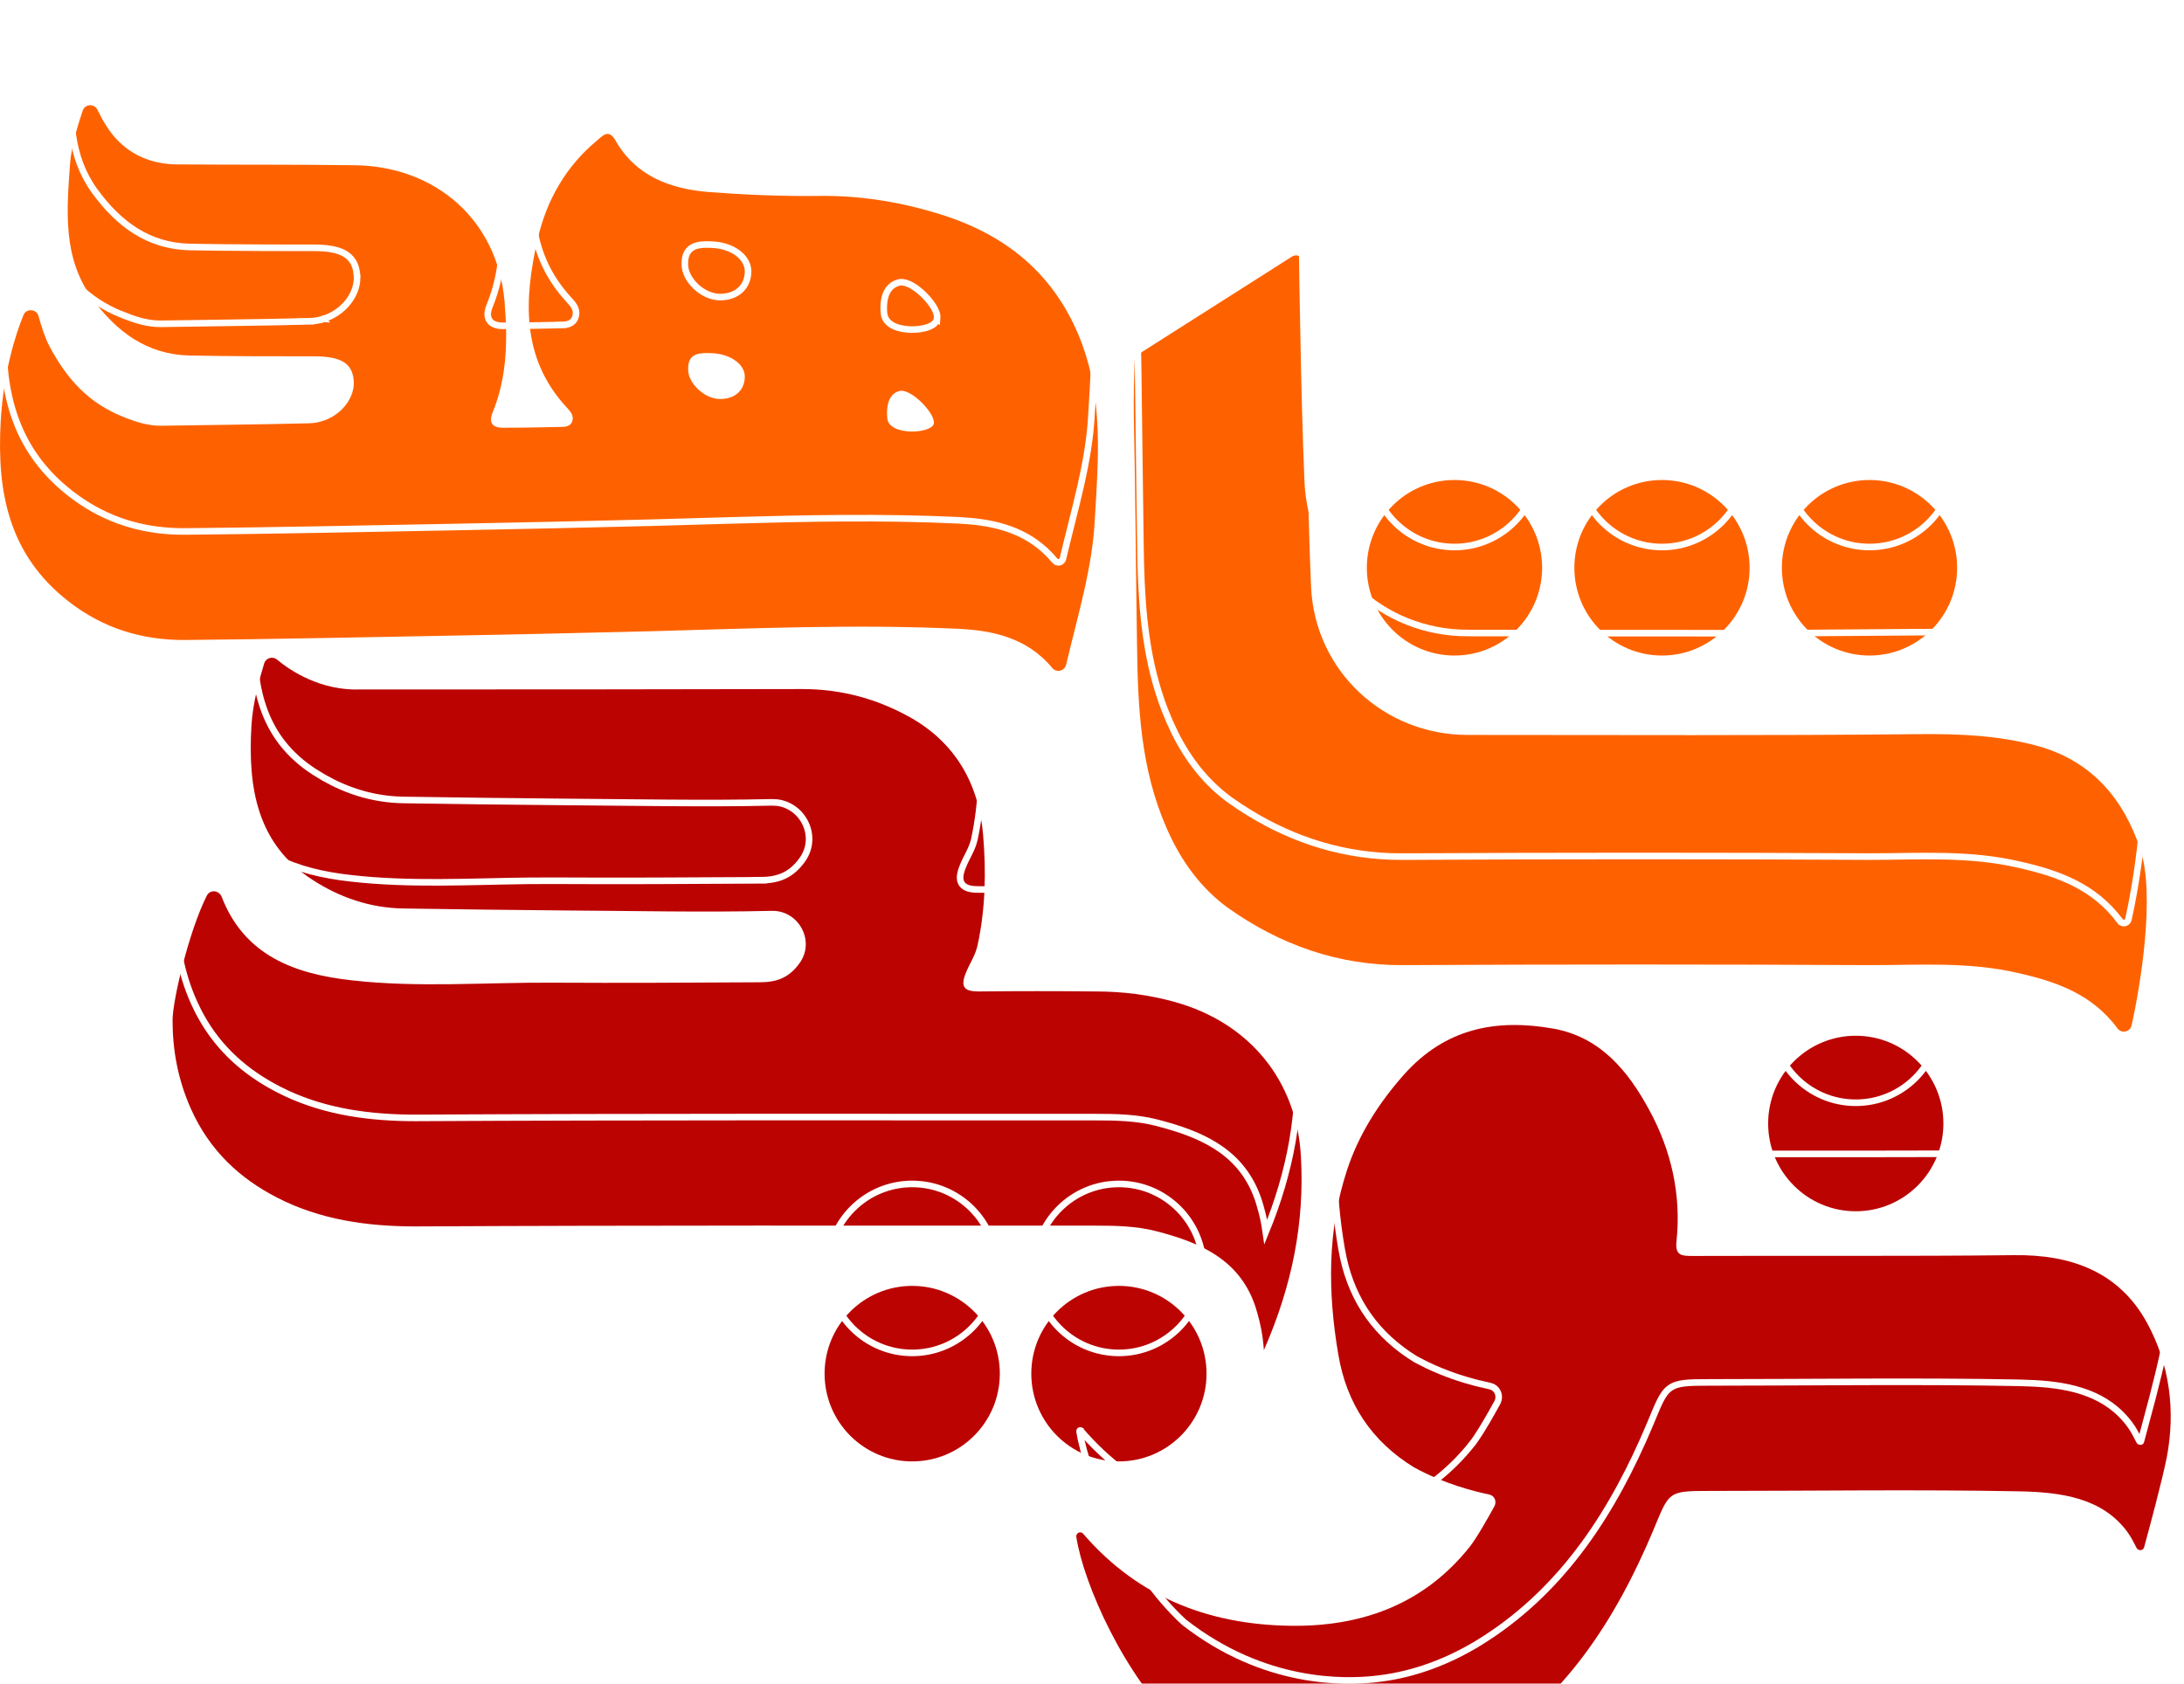
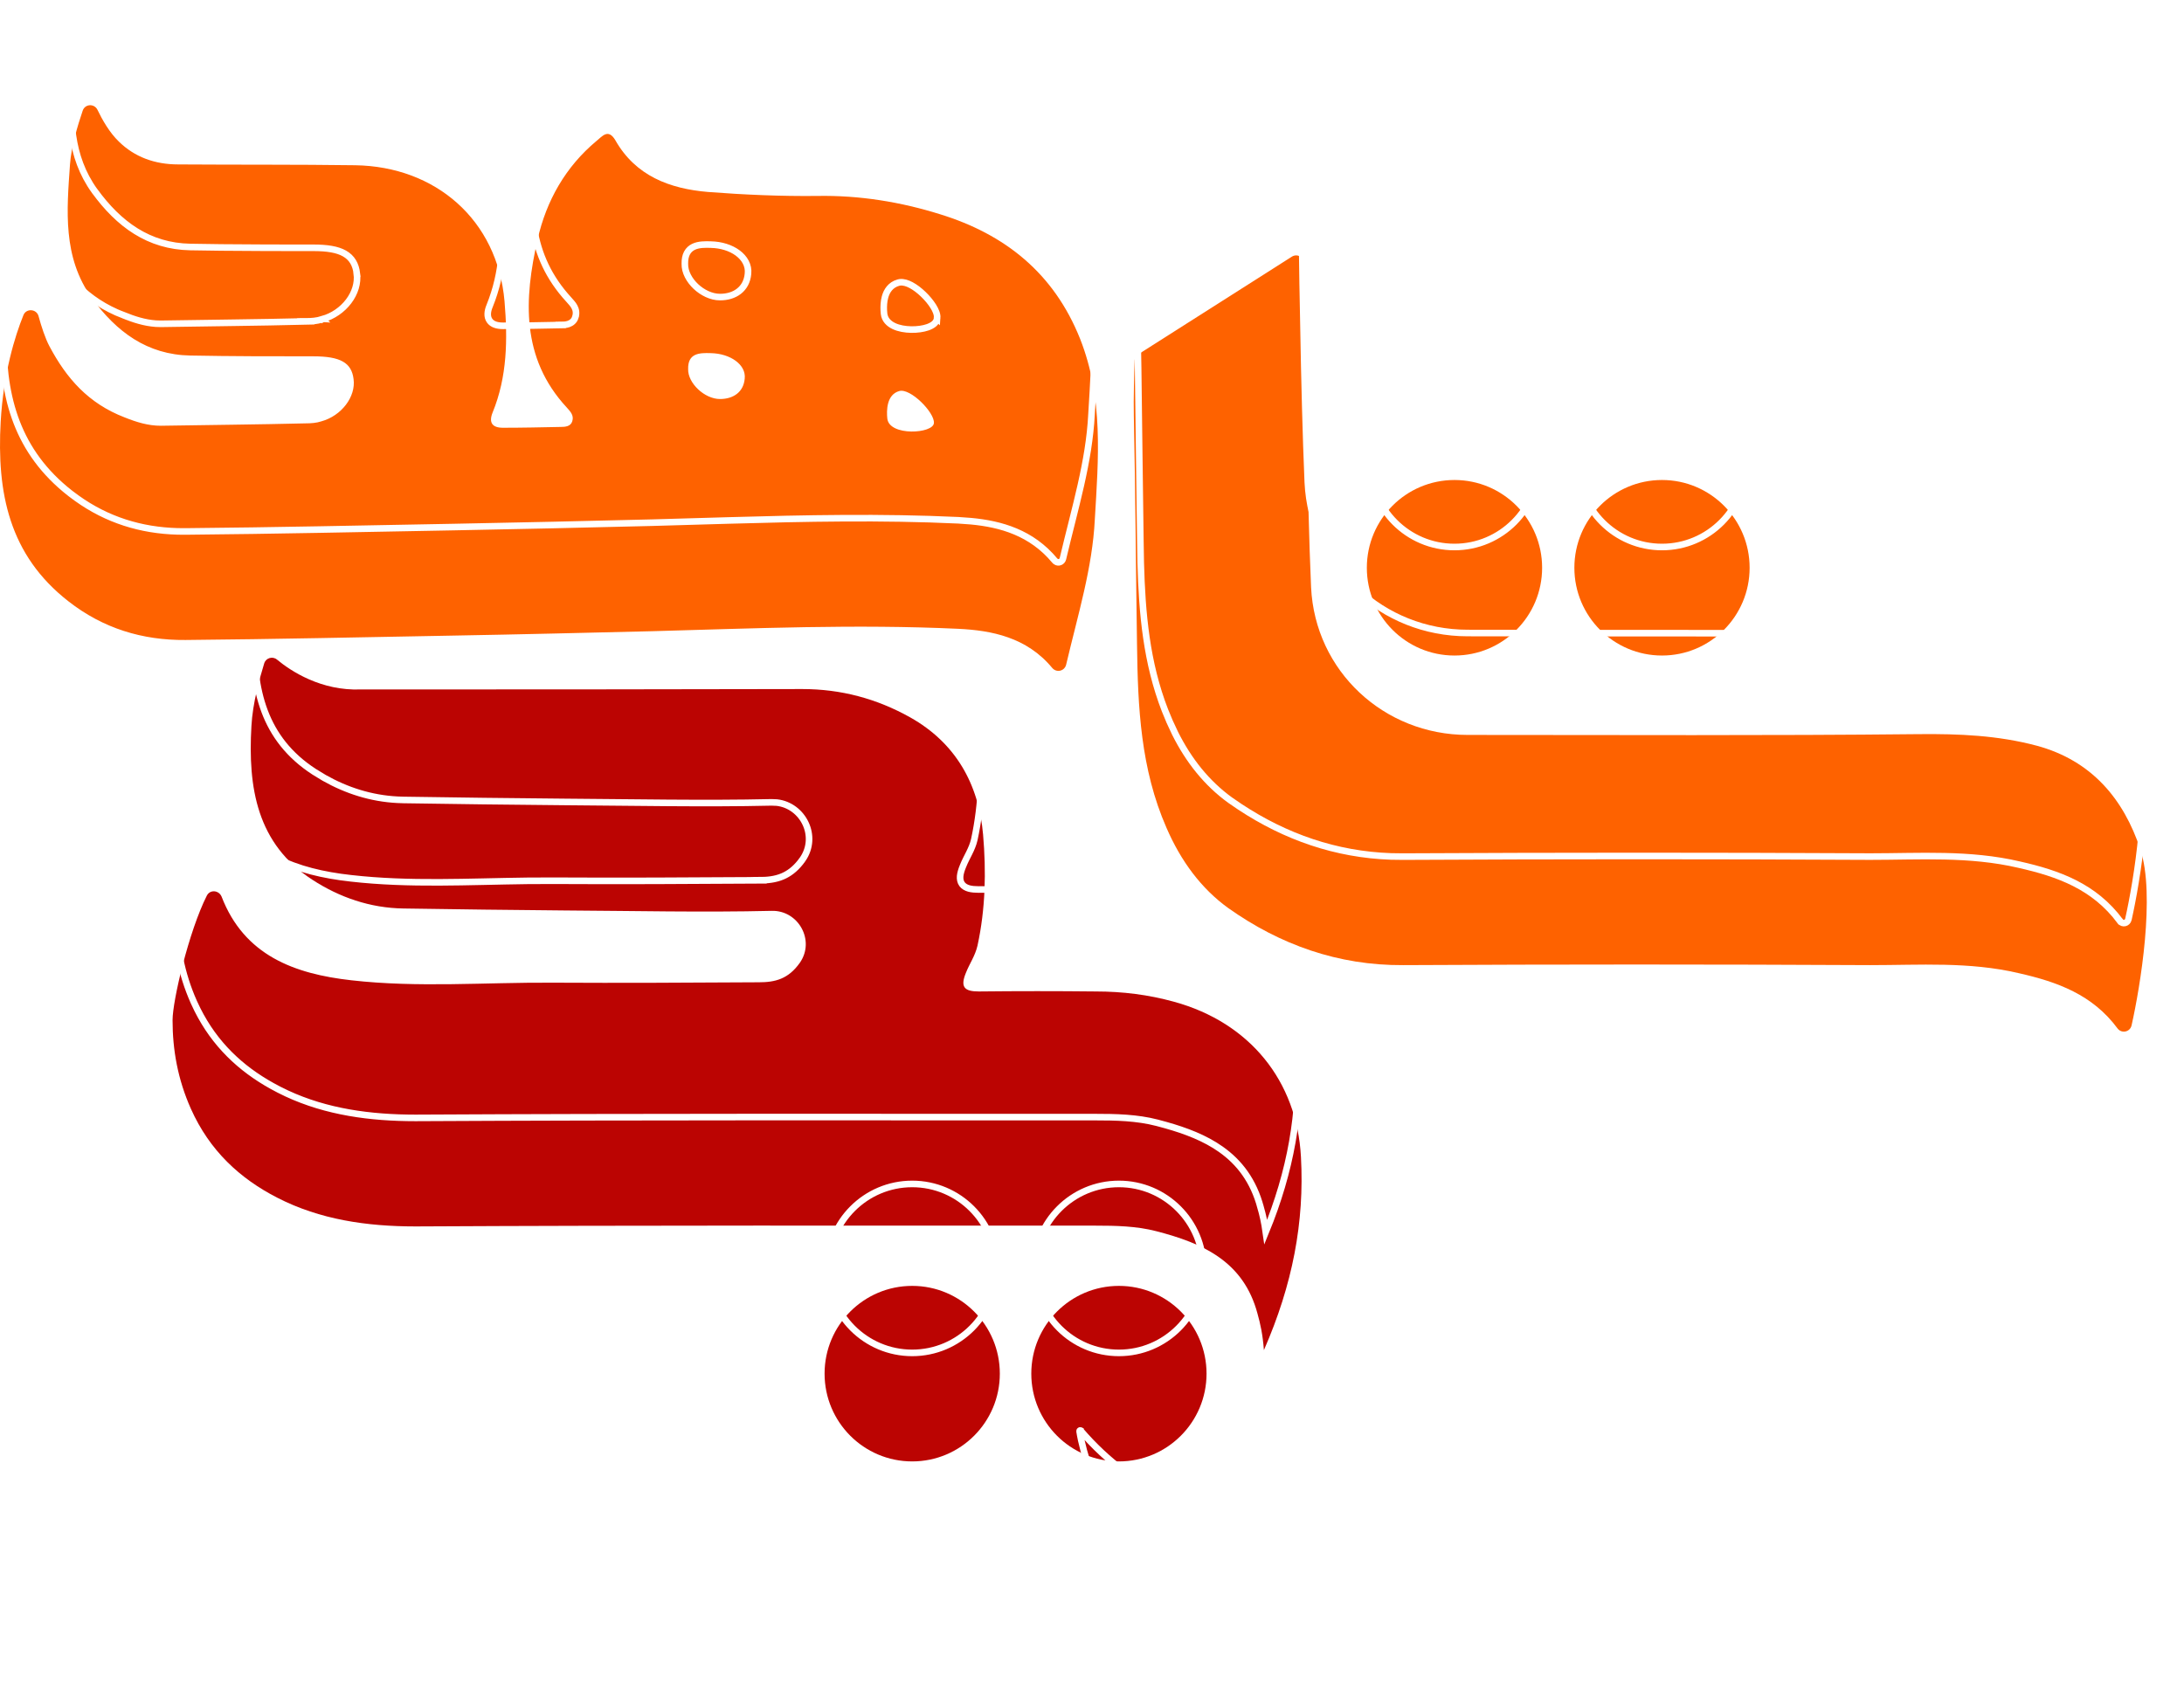
<svg xmlns="http://www.w3.org/2000/svg" width="83" height="64" viewBox="0 0 83 64" fill="none">
  <g filter="url(#filter0_i_1_274)">
    <path d="M7.859 30.046C7.98 29.804 8.313 29.834 8.419 30.076C9.282 32.321 11.19 33.018 13.354 33.261C15.882 33.549 18.44 33.337 20.983 33.352C23.602 33.367 26.221 33.352 28.839 33.337C29.46 33.337 29.959 33.215 30.398 32.594C30.989 31.745 30.338 30.592 29.323 30.622C26.705 30.683 24.071 30.622 21.452 30.607C19.409 30.592 17.381 30.562 15.337 30.532C14.066 30.516 12.9 30.107 11.871 29.44C9.767 28.075 9.418 25.952 9.555 23.602C9.6 22.722 9.873 21.767 10.039 21.221C10.1 21.008 10.357 20.933 10.524 21.069C11.053 21.509 12.204 22.267 13.717 22.206C19.303 22.206 24.888 22.206 30.489 22.191C31.957 22.191 33.32 22.555 34.591 23.268C36.317 24.238 37.195 25.8 37.361 27.726C37.482 29.136 37.452 30.547 37.149 31.942C37.059 32.336 36.847 32.624 36.71 32.973C36.483 33.519 36.65 33.686 37.195 33.686C38.678 33.67 40.161 33.67 41.645 33.686C42.659 33.686 43.643 33.807 44.627 34.08C47.488 34.868 49.289 37.082 49.441 39.979C49.577 42.45 49.123 44.831 48.033 47.318C47.987 46.712 47.897 46.317 47.791 45.938C47.261 43.937 45.702 43.254 43.946 42.799C43.189 42.602 42.402 42.587 41.615 42.587C33.002 42.587 24.389 42.572 15.791 42.617C13.944 42.617 12.158 42.359 10.539 41.526C9.116 40.798 7.965 39.736 7.254 38.144C6.754 37.022 6.558 35.9 6.558 34.777C6.558 34.034 7.178 31.396 7.859 30.046Z" fill="#BB0402" />
-     <path d="M81.485 54.809C81.455 54.946 81.273 54.961 81.198 54.84C81.092 54.627 80.956 54.37 80.85 54.233C79.896 52.929 78.322 52.717 76.732 52.686C72.812 52.611 68.876 52.671 64.956 52.671C63.366 52.671 63.442 52.701 62.822 54.188C61.399 57.569 59.446 60.602 56.252 62.558C54.981 63.331 53.618 63.817 52.211 63.953C51.151 64.059 48.033 64.196 44.914 61.754C42.735 59.753 41.176 56.189 40.903 54.415C40.888 54.263 41.07 54.188 41.161 54.294C43.325 56.811 46.141 57.812 49.304 57.797C51.862 57.781 54.148 56.932 55.843 54.809C56.101 54.491 56.54 53.717 56.797 53.247C56.888 53.065 56.797 52.853 56.6 52.808C56.01 52.686 54.875 52.398 53.739 51.776C52.135 50.791 51.181 49.365 50.863 47.5C50.455 45.119 50.44 42.754 51.196 40.464C51.635 39.13 52.392 37.932 53.361 36.84C54.935 35.081 56.858 34.717 59.022 35.096C60.823 35.414 61.883 36.718 62.685 38.205C63.518 39.736 63.896 41.419 63.715 43.163C63.654 43.709 63.881 43.739 64.305 43.739C68.377 43.724 72.464 43.755 76.535 43.709C78.715 43.679 80.547 44.346 81.606 46.302C82.454 47.864 82.681 49.608 82.348 51.382C82.166 52.292 81.697 54.036 81.485 54.809Z" fill="#BB0402" />
-     <path d="M70.526 42.041C72.365 42.041 73.856 40.547 73.856 38.705C73.856 36.862 72.365 35.369 70.526 35.369C68.687 35.369 67.196 36.862 67.196 38.705C67.196 40.547 68.687 42.041 70.526 42.041Z" fill="#BB0402" />
    <path d="M34.667 51.549C36.506 51.549 37.997 50.055 37.997 48.213C37.997 46.37 36.506 44.877 34.667 44.877C32.828 44.877 31.337 46.37 31.337 48.213C31.337 50.055 32.828 51.549 34.667 51.549Z" fill="#BB0402" />
    <path d="M42.523 51.549C44.362 51.549 45.853 50.055 45.853 48.213C45.853 46.37 44.362 44.877 42.523 44.877C40.684 44.877 39.193 46.37 39.193 48.213C39.193 50.055 40.684 51.549 42.523 51.549Z" fill="#BB0402" />
  </g>
  <path d="M53.454 36.923C54.992 35.205 56.866 34.845 59 35.218V35.219C60.635 35.508 61.646 36.634 62.423 37.99L62.575 38.264C63.345 39.681 63.721 41.227 63.617 42.829L63.59 43.15C63.559 43.429 63.594 43.637 63.754 43.756C63.829 43.812 63.918 43.837 64.008 43.85C64.053 43.856 64.1 43.86 64.15 43.862L64.305 43.865H64.306C67.358 43.853 70.421 43.867 73.481 43.856L76.537 43.834C78.555 43.806 80.243 44.381 81.295 46.02L81.496 46.362C82.329 47.896 82.553 49.61 82.226 51.358C82.135 51.81 81.973 52.471 81.807 53.116L81.364 54.776L81.363 54.782C81.362 54.789 81.359 54.792 81.358 54.792C81.357 54.794 81.353 54.796 81.347 54.796C81.34 54.797 81.332 54.796 81.324 54.792L81.304 54.773C81.226 54.618 81.129 54.432 81.038 54.288L80.948 54.157C80.079 52.971 78.721 52.661 77.331 52.583L76.734 52.561C72.813 52.485 68.874 52.546 64.956 52.546C64.561 52.546 64.259 52.548 64.024 52.575C63.788 52.602 63.604 52.657 63.45 52.772C63.298 52.886 63.189 53.05 63.081 53.268C63.027 53.376 62.972 53.502 62.911 53.647L62.706 54.139C61.333 57.404 59.47 60.327 56.48 62.267L56.187 62.452C55.008 63.169 53.753 63.633 52.458 63.799L52.198 63.829C51.154 63.933 48.075 64.069 44.994 61.658C43.921 60.671 42.996 59.296 42.305 57.943C41.614 56.59 41.162 55.271 41.027 54.402C41.026 54.391 41.029 54.386 41.031 54.382C41.034 54.378 41.037 54.374 41.043 54.372C41.049 54.369 41.055 54.369 41.058 54.37L41.065 54.374V54.376C43.121 56.766 45.758 57.805 48.71 57.913L49.305 57.921C51.893 57.906 54.218 57.045 55.941 54.887L55.94 54.886C56.14 54.639 56.441 54.137 56.685 53.705L56.906 53.307L56.909 53.303C57.017 53.086 56.937 52.827 56.727 52.721L56.628 52.686L56.625 52.685L56.095 52.562C55.583 52.429 54.914 52.215 54.219 51.881L53.8 51.666C52.328 50.761 51.417 49.48 51.053 47.817L50.986 47.479C50.605 45.259 50.57 43.06 51.184 40.928L51.315 40.503C51.748 39.189 52.493 38.004 53.453 36.922L53.454 36.923ZM34.667 45.002C36.437 45.002 37.872 46.439 37.872 48.212C37.872 49.986 36.437 51.424 34.667 51.424C32.897 51.424 31.462 49.986 31.462 48.212C31.462 46.439 32.897 45.002 34.667 45.002ZM42.523 45.002C44.292 45.002 45.727 46.439 45.727 48.212C45.727 49.986 44.292 51.424 42.523 51.424C40.753 51.424 39.317 49.986 39.317 48.212C39.318 46.439 40.753 45.002 42.523 45.002ZM10.159 21.255C10.194 21.132 10.345 21.085 10.443 21.165V21.166C10.984 21.614 12.165 22.394 13.723 22.331L13.722 22.331C16.513 22.331 19.304 22.331 22.098 22.33L30.489 22.316C31.845 22.316 33.109 22.631 34.294 23.25L34.53 23.377C36.11 24.265 36.963 25.659 37.198 27.387L37.236 27.737C37.357 29.138 37.326 30.534 37.027 31.914C36.985 32.096 36.915 32.257 36.835 32.419C36.757 32.578 36.665 32.745 36.595 32.925C36.536 33.067 36.499 33.194 36.489 33.304C36.48 33.416 36.499 33.522 36.562 33.608C36.626 33.693 36.72 33.743 36.824 33.772C36.876 33.786 36.934 33.796 36.996 33.802L37.194 33.811H37.196C37.938 33.803 38.679 33.799 39.42 33.799L41.644 33.811H41.645C42.523 33.811 43.378 33.902 44.228 34.106L44.594 34.201C47.316 34.951 49.056 37.01 49.297 39.721L49.315 39.985V39.986C49.442 42.29 49.052 44.515 48.105 46.827C48.054 46.463 47.988 46.179 47.911 45.905H47.91C47.637 44.876 47.098 44.181 46.4 43.687C45.793 43.257 45.068 42.982 44.306 42.767L43.977 42.678C43.203 42.477 42.401 42.462 41.614 42.462C33.002 42.462 24.388 42.446 15.79 42.492C14.069 42.492 12.411 42.267 10.896 41.562L10.596 41.415L10.336 41.276C9.14 40.612 8.161 39.69 7.504 38.379L7.368 38.093C6.877 36.989 6.683 35.885 6.683 34.778C6.683 34.424 6.834 33.592 7.074 32.67C7.284 31.867 7.558 31.011 7.847 30.366L7.971 30.103L7.972 30.102C8.008 30.029 8.072 30 8.137 30.004C8.187 30.008 8.237 30.032 8.273 30.076L8.305 30.127C9.138 32.289 10.919 33.046 12.934 33.334L13.34 33.385C15.559 33.638 17.811 33.508 20.032 33.481L20.982 33.477C23.602 33.492 26.221 33.477 28.84 33.461L28.839 33.46C29.156 33.46 29.456 33.431 29.735 33.314C29.982 33.21 30.206 33.042 30.413 32.783L30.5 32.666H30.501C31.111 31.788 30.518 30.621 29.523 30.506L29.32 30.498C28.012 30.528 26.701 30.527 25.389 30.518L21.453 30.482C20.432 30.474 19.414 30.463 18.396 30.45L15.339 30.407L15.106 30.399C14.106 30.348 13.173 30.049 12.324 29.569L11.938 29.334C10.021 28.09 9.594 26.201 9.66 24.044L9.68 23.609V23.608C9.713 22.961 9.872 22.269 10.02 21.733L10.158 21.257L10.159 21.255ZM70.526 35.494C72.296 35.494 73.731 36.931 73.731 38.705C73.731 40.478 72.296 41.916 70.526 41.916C68.756 41.916 67.321 40.478 67.321 38.705C67.322 36.931 68.757 35.494 70.526 35.494Z" stroke="white" stroke-width="0.25" />
  <g filter="url(#filter1_i_1_274)">
    <path d="M40.517 21.266C40.456 21.509 40.154 21.585 39.987 21.387C39.019 20.22 37.687 19.962 36.415 19.901C32.54 19.72 28.665 19.886 24.79 19.992C22.277 20.053 19.764 20.114 17.236 20.159C13.846 20.22 10.44 20.296 7.049 20.326C5.415 20.341 3.916 19.886 2.599 18.855C0.344 17.096 -0.125 14.73 0.026 12.031C0.132 10.166 0.571 8.771 0.889 7.982C0.995 7.709 1.388 7.74 1.464 8.013C1.57 8.407 1.721 8.862 1.873 9.15C2.523 10.378 3.356 11.334 4.733 11.864C5.188 12.046 5.627 12.183 6.111 12.183C7.942 12.153 9.789 12.137 11.621 12.092C11.818 12.092 12.029 12.077 12.211 12.016C12.983 11.804 13.528 11.076 13.437 10.409C13.361 9.787 12.938 9.544 11.908 9.544C10.349 9.544 8.79 9.544 7.231 9.514C5.596 9.484 4.431 8.619 3.492 7.33C2.372 5.768 2.539 3.994 2.66 2.25C2.705 1.598 2.947 0.779 3.144 0.203C3.235 -0.055 3.583 -0.07 3.704 0.173C3.886 0.552 4.158 1.037 4.522 1.386C5.112 1.962 5.869 2.25 6.777 2.25C9.017 2.266 11.258 2.25 13.498 2.281C16.54 2.326 18.902 4.343 19.174 7.452C19.295 8.892 19.28 10.318 18.72 11.682C18.569 12.062 18.705 12.259 19.113 12.259C19.84 12.259 20.567 12.243 21.308 12.228C21.475 12.228 21.687 12.213 21.747 12.016C21.823 11.789 21.672 11.637 21.535 11.485C19.795 9.605 19.916 7.361 20.43 5.101C20.763 3.63 21.49 2.341 22.671 1.356C22.883 1.189 23.11 0.87 23.382 1.325C24.154 2.69 25.456 3.175 26.909 3.297C28.287 3.403 29.679 3.463 31.056 3.448C32.661 3.418 34.235 3.676 35.734 4.146C38.186 4.904 40.048 6.375 41.047 8.877C41.94 11.137 41.743 13.441 41.607 15.746C41.516 17.581 40.971 19.34 40.517 21.266ZM26.152 10.03C26.137 10.56 26.773 11.167 27.363 11.167C27.863 11.167 28.256 10.909 28.302 10.393C28.362 9.863 27.757 9.438 27.015 9.423C26.576 9.408 26.137 9.423 26.152 10.03ZM35.492 12.077C35.522 11.682 34.599 10.742 34.175 10.864C33.69 11 33.69 11.607 33.721 11.91C33.796 12.592 35.477 12.486 35.492 12.077Z" fill="#FE6200" />
    <path d="M81.008 34.975C80.948 35.232 80.63 35.293 80.478 35.096C79.525 33.807 78.193 33.322 76.709 32.988C74.832 32.548 72.956 32.685 71.079 32.685C65.16 32.654 59.241 32.654 53.323 32.685C50.856 32.7 48.646 31.911 46.678 30.516C45.648 29.773 44.877 28.727 44.332 27.468C43.348 25.224 43.242 22.889 43.211 20.508C43.166 17.612 43.151 14.7 43.09 11.804C43.075 11.167 43.105 10.121 43.121 9.711C43.121 9.605 43.181 9.514 43.257 9.469L49.1 5.753C49.297 5.632 49.569 5.768 49.569 6.011C49.584 8.013 49.675 14.988 49.826 18.324C49.978 21.509 52.596 23.935 55.775 23.935C61.497 23.935 67.203 23.965 72.925 23.905C74.454 23.89 75.922 23.95 77.406 24.345C79.48 24.906 80.706 26.361 81.341 28.287C81.916 30.016 81.341 33.489 81.008 34.975Z" fill="#FE6200" />
-     <path d="M71.048 20.917C72.887 20.917 74.378 19.424 74.378 17.581C74.378 15.739 72.887 14.245 71.048 14.245C69.209 14.245 67.718 15.739 67.718 17.581C67.718 19.424 69.209 20.917 71.048 20.917Z" fill="#FE6200" />
    <path d="M63.162 20.917C65.001 20.917 66.492 19.424 66.492 17.581C66.492 15.739 65.001 14.245 63.162 14.245C61.323 14.245 59.832 15.739 59.832 17.581C59.832 19.424 61.323 20.917 63.162 20.917Z" fill="#FE6200" />
    <path d="M55.276 20.917C57.115 20.917 58.606 19.424 58.606 17.581C58.606 15.739 57.115 14.245 55.276 14.245C53.436 14.245 51.945 15.739 51.945 17.581C51.945 19.424 53.436 20.917 55.276 20.917Z" fill="#FE6200" />
  </g>
  <path d="M49.165 5.859C49.285 5.786 49.444 5.873 49.444 6.011V6.012C49.458 7.763 49.528 13.324 49.648 16.924L49.701 18.33C49.856 21.583 52.532 24.061 55.775 24.061C60.066 24.061 64.349 24.078 68.637 24.061L72.927 24.029C74.452 24.014 75.907 24.074 77.373 24.464V24.465C79.271 24.978 80.444 26.257 81.099 27.977L81.223 28.326C81.501 29.164 81.504 30.442 81.391 31.711C81.278 32.974 81.052 34.207 80.887 34.946C80.85 35.101 80.665 35.133 80.578 35.02H80.577C79.596 33.695 78.228 33.201 76.737 32.866H76.738C74.843 32.422 72.943 32.559 71.078 32.559C65.159 32.528 59.241 32.529 53.322 32.56L52.868 32.554C50.762 32.481 48.849 31.809 47.118 30.666L46.75 30.414C45.869 29.778 45.177 28.912 44.658 27.874L44.446 27.419V27.418L44.273 27.001C43.569 25.189 43.403 23.316 43.352 21.395L43.337 20.507V20.506C43.303 18.335 43.285 16.154 43.253 13.977L43.215 11.801C43.2 11.168 43.23 10.125 43.245 9.716L43.121 9.711L43.246 9.716V9.711C43.246 9.667 43.265 9.626 43.292 9.599L43.321 9.575L43.324 9.574L49.165 5.859ZM3.262 0.245C3.308 0.115 3.469 0.086 3.559 0.181L3.593 0.229C3.776 0.611 4.055 1.112 4.435 1.477V1.476C5.051 2.077 5.84 2.374 6.776 2.374V2.375C8.459 2.386 10.137 2.381 11.816 2.391L13.496 2.405C16.386 2.449 18.638 4.301 19.019 7.181L19.05 7.463C19.163 8.808 19.155 10.123 18.701 11.384L18.605 11.635L18.604 11.636C18.523 11.836 18.501 12.034 18.604 12.184C18.706 12.333 18.898 12.384 19.113 12.384C19.841 12.384 20.569 12.369 21.311 12.354L21.31 12.352C21.393 12.352 21.506 12.35 21.608 12.315C21.718 12.276 21.823 12.198 21.867 12.053L21.866 12.052C21.915 11.902 21.889 11.772 21.831 11.663C21.804 11.612 21.769 11.564 21.733 11.521L21.628 11.401L21.627 11.4L21.474 11.227C20.037 9.547 20.047 7.581 20.461 5.55L20.553 5.129C20.88 3.683 21.592 2.42 22.748 1.454C22.8 1.413 22.869 1.349 22.913 1.312C22.966 1.268 23.009 1.239 23.047 1.225C23.079 1.213 23.103 1.213 23.13 1.227C23.163 1.243 23.212 1.286 23.274 1.39V1.389C24.025 2.714 25.259 3.233 26.624 3.394L26.898 3.421H26.899C27.935 3.501 28.979 3.556 30.02 3.571L31.058 3.573H31.059C32.45 3.547 33.819 3.74 35.136 4.101L35.696 4.266H35.697C37.968 4.968 39.717 6.284 40.736 8.474L40.931 8.924C41.701 10.874 41.651 12.859 41.534 14.874L41.482 15.739V15.74C41.392 17.56 40.852 19.299 40.395 21.236C40.364 21.363 40.224 21.413 40.123 21.344L40.083 21.307C39.205 20.249 38.041 19.918 36.905 19.811L36.421 19.776C33.51 19.64 30.599 19.7 27.692 19.783L24.786 19.867C23.53 19.898 22.274 19.928 21.016 19.956L17.234 20.034C13.843 20.095 10.438 20.171 7.048 20.201L6.748 20.198C5.355 20.16 4.071 19.764 2.921 18.939L2.676 18.757L2.474 18.594C0.569 16.999 0.067 14.923 0.13 12.536L0.15 12.038C0.242 10.42 0.587 9.16 0.882 8.349L1.005 8.029V8.027C1.065 7.874 1.296 7.883 1.343 8.044V8.045C1.423 8.342 1.53 8.679 1.645 8.955L1.762 9.208V9.209C2.422 10.454 3.274 11.437 4.688 11.981V11.98C5.09 12.141 5.489 12.272 5.923 12.302L6.111 12.308H6.113C7.943 12.277 9.792 12.262 11.624 12.217L11.623 12.216C11.821 12.216 12.045 12.201 12.243 12.136L12.244 12.137L12.246 12.136C12.248 12.135 12.249 12.135 12.251 12.135L12.25 12.134C13.064 11.907 13.66 11.134 13.56 10.394H13.562C13.52 10.052 13.377 9.797 13.092 9.635C12.818 9.48 12.428 9.419 11.908 9.419C10.739 9.419 9.57 9.419 8.401 9.406L7.233 9.389C5.651 9.359 4.518 8.526 3.594 7.257H3.593C2.64 5.928 2.642 4.441 2.739 2.915L2.784 2.259C2.828 1.625 3.065 0.82 3.262 0.245ZM55.275 14.37C57.045 14.37 58.48 15.807 58.48 17.581C58.48 19.355 57.045 20.792 55.275 20.792C53.505 20.792 52.07 19.355 52.07 17.581C52.071 15.808 53.506 14.37 55.275 14.37ZM63.162 14.37C64.932 14.37 66.367 15.808 66.367 17.581C66.367 19.355 64.932 20.792 63.162 20.792C61.392 20.792 59.957 19.355 59.957 17.581C59.957 15.807 61.392 14.37 63.162 14.37ZM71.048 14.37C72.818 14.37 74.253 15.807 74.253 17.581C74.253 19.355 72.818 20.792 71.048 20.792C69.278 20.792 67.843 19.355 67.843 17.581C67.843 15.808 69.278 14.37 71.048 14.37ZM34.199 10.731L34.141 10.743C33.842 10.827 33.697 11.059 33.634 11.291C33.587 11.463 33.581 11.644 33.587 11.79L33.597 11.922V11.924C33.622 12.153 33.783 12.305 33.974 12.395C34.163 12.484 34.401 12.523 34.627 12.527C34.854 12.531 35.083 12.5 35.261 12.438C35.349 12.406 35.433 12.364 35.496 12.31C35.559 12.255 35.611 12.18 35.615 12.085L35.616 12.086C35.627 11.945 35.555 11.783 35.464 11.638C35.369 11.486 35.236 11.327 35.09 11.187C34.944 11.046 34.781 10.92 34.622 10.836C34.488 10.765 34.338 10.714 34.199 10.731ZM27.02 9.298C26.806 9.29 26.554 9.287 26.359 9.38C26.257 9.429 26.168 9.505 26.108 9.618C26.05 9.728 26.024 9.863 26.027 10.026C26.018 10.34 26.199 10.656 26.444 10.888C26.691 11.121 27.028 11.292 27.363 11.292C27.633 11.292 27.886 11.222 28.079 11.072C28.274 10.921 28.4 10.696 28.426 10.407C28.462 10.085 28.294 9.807 28.033 9.614C27.773 9.422 27.41 9.306 27.019 9.298H27.02Z" stroke="white" stroke-width="0.25" />
  <defs>
    <filter id="filter0_i_1_274" x="6.558" y="21" width="75.937" height="46.999" filterUnits="userSpaceOnUse" color-interpolation-filters="sRGB">
      <feFlood flood-opacity="0" result="BackgroundImageFix" />
      <feBlend mode="normal" in="SourceGraphic" in2="BackgroundImageFix" result="shape" />
      <feColorMatrix in="SourceAlpha" type="matrix" values="0 0 0 0 0 0 0 0 0 0 0 0 0 0 0 0 0 0 127 0" result="hardAlpha" />
      <feOffset dy="4" />
      <feGaussianBlur stdDeviation="2" />
      <feComposite in2="hardAlpha" operator="arithmetic" k2="-1" k3="1" />
      <feColorMatrix type="matrix" values="0 0 0 0 0 0 0 0 0 0 0 0 0 0 0 0 0 0 0.25 0" />
      <feBlend mode="normal" in2="shape" result="effect1_innerShadow_1_274" />
    </filter>
    <filter id="filter1_i_1_274" x="0" y="0" width="81.586" height="39.213" filterUnits="userSpaceOnUse" color-interpolation-filters="sRGB">
      <feFlood flood-opacity="0" result="BackgroundImageFix" />
      <feBlend mode="normal" in="SourceGraphic" in2="BackgroundImageFix" result="shape" />
      <feColorMatrix in="SourceAlpha" type="matrix" values="0 0 0 0 0 0 0 0 0 0 0 0 0 0 0 0 0 0 127 0" result="hardAlpha" />
      <feOffset dy="4" />
      <feGaussianBlur stdDeviation="2" />
      <feComposite in2="hardAlpha" operator="arithmetic" k2="-1" k3="1" />
      <feColorMatrix type="matrix" values="0 0 0 0 0 0 0 0 0 0 0 0 0 0 0 0 0 0 0.25 0" />
      <feBlend mode="normal" in2="shape" result="effect1_innerShadow_1_274" />
    </filter>
  </defs>
</svg>